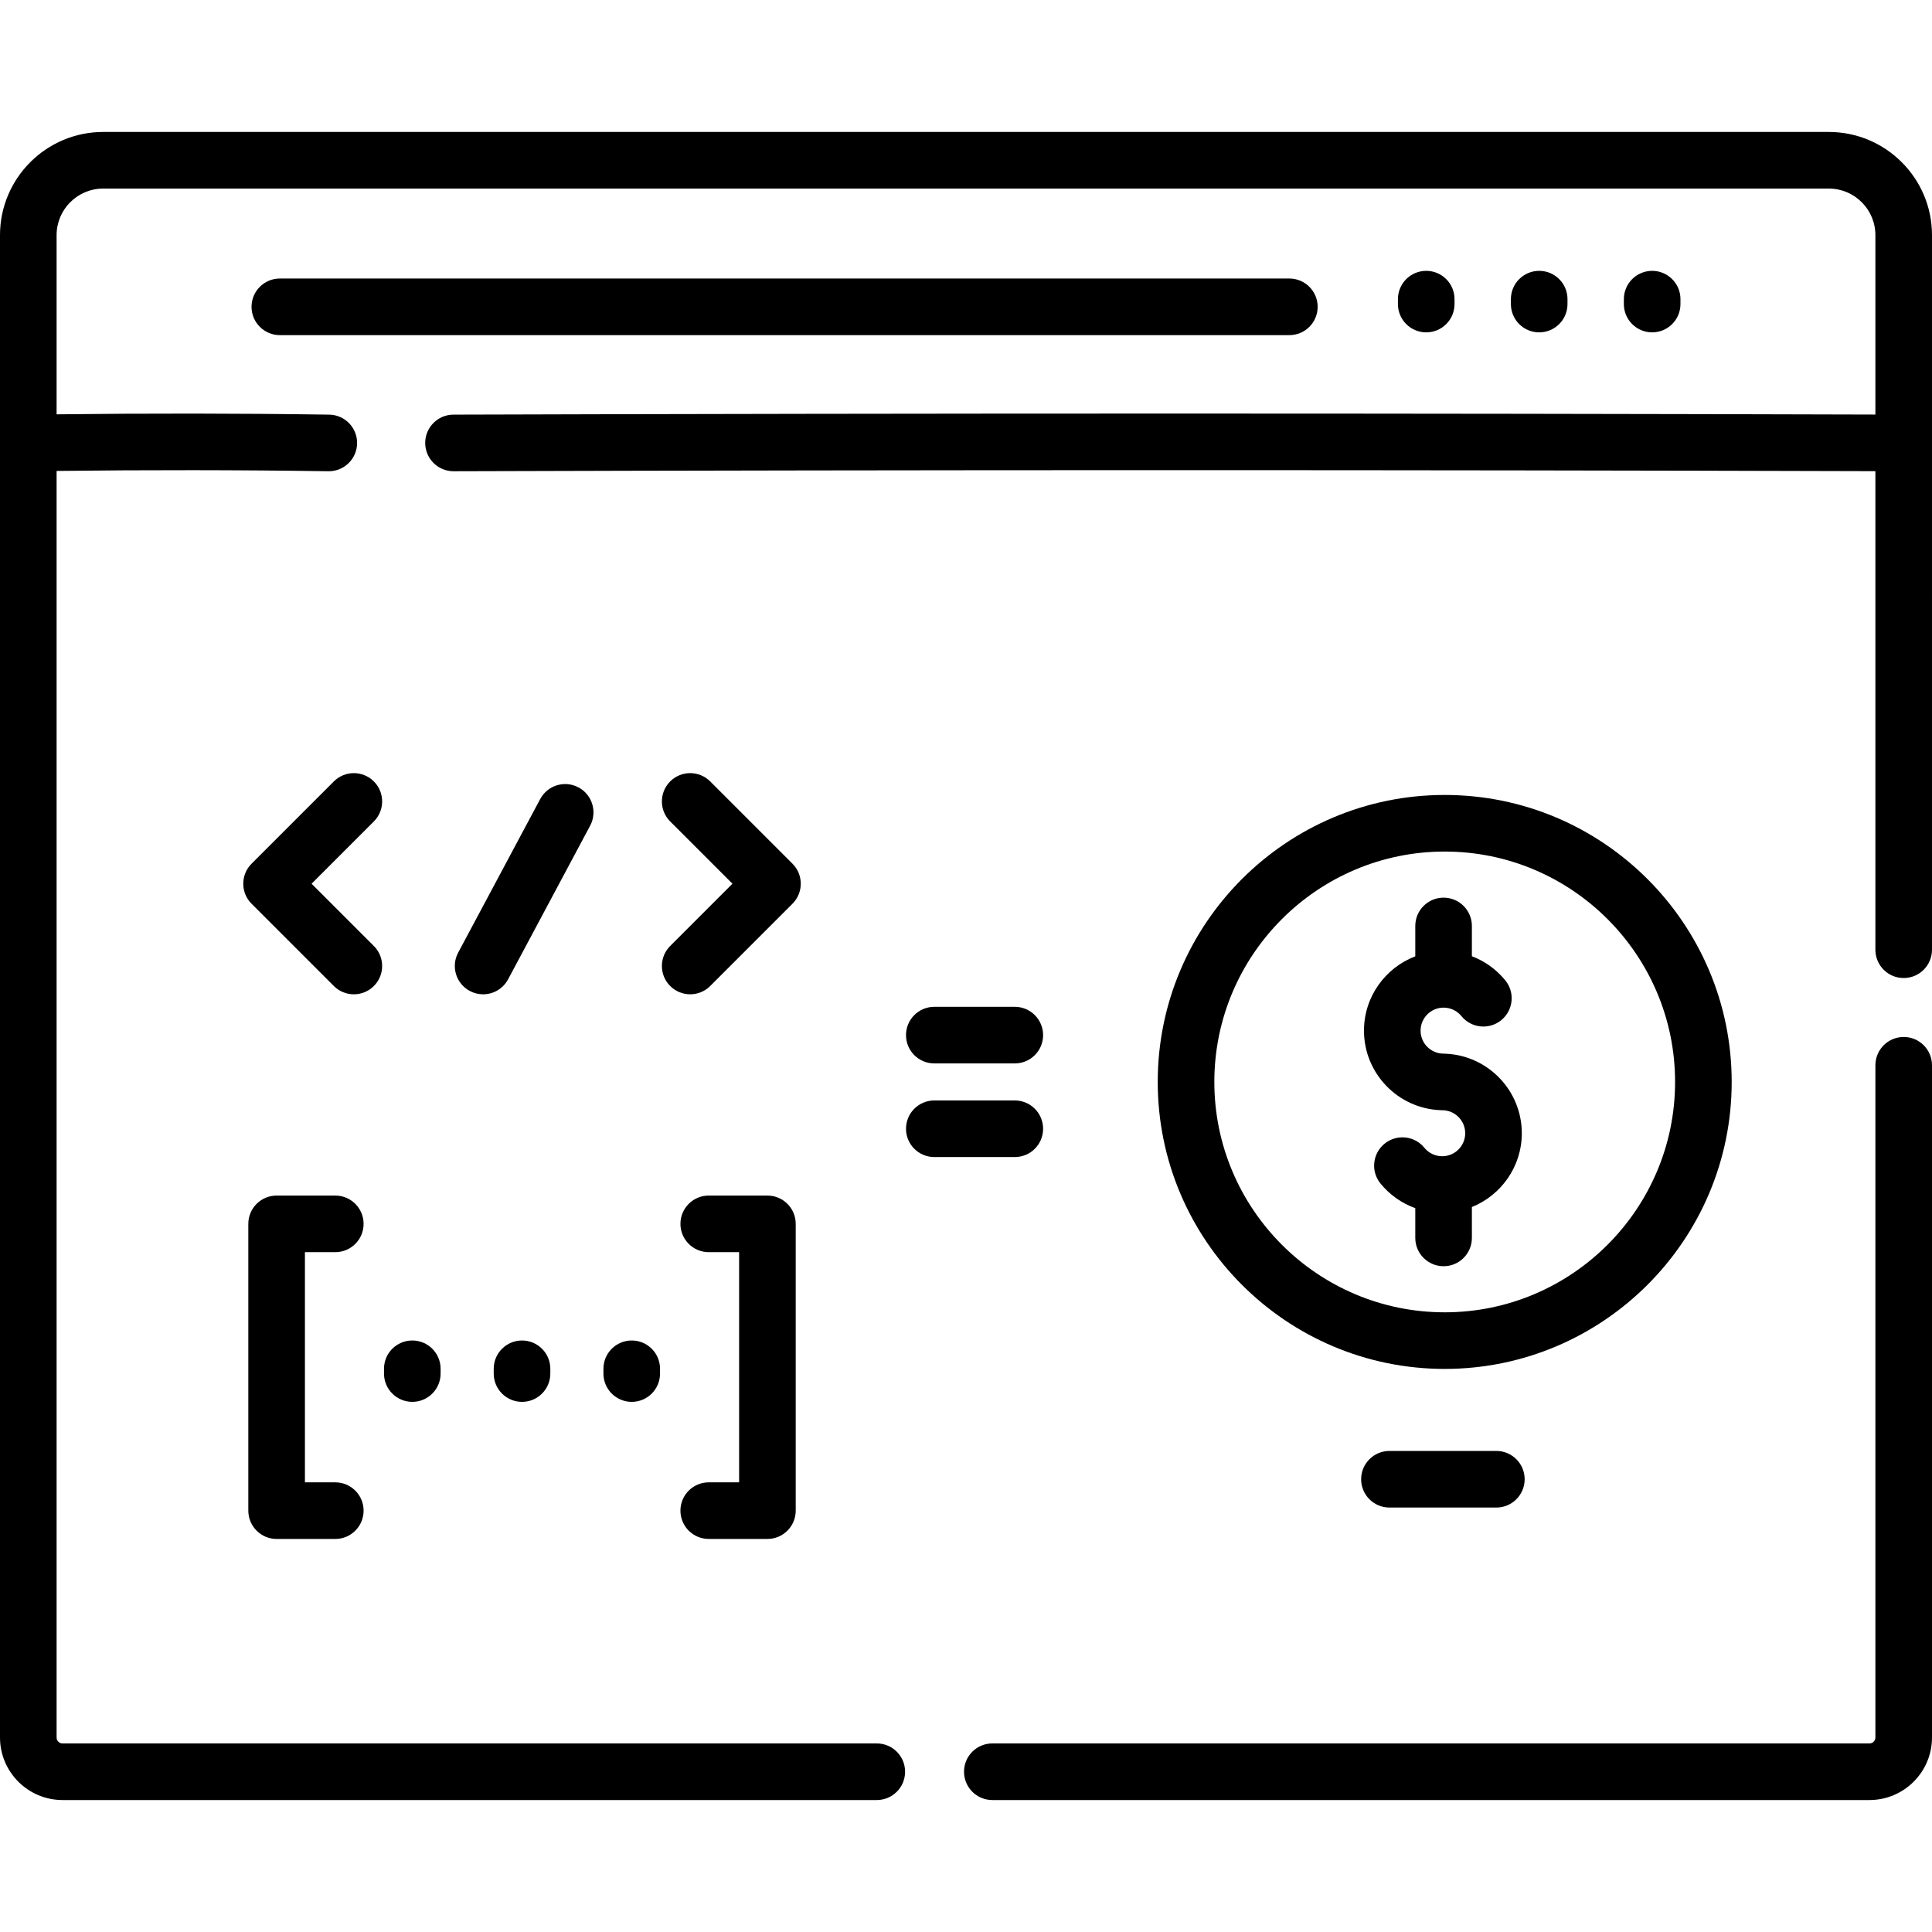
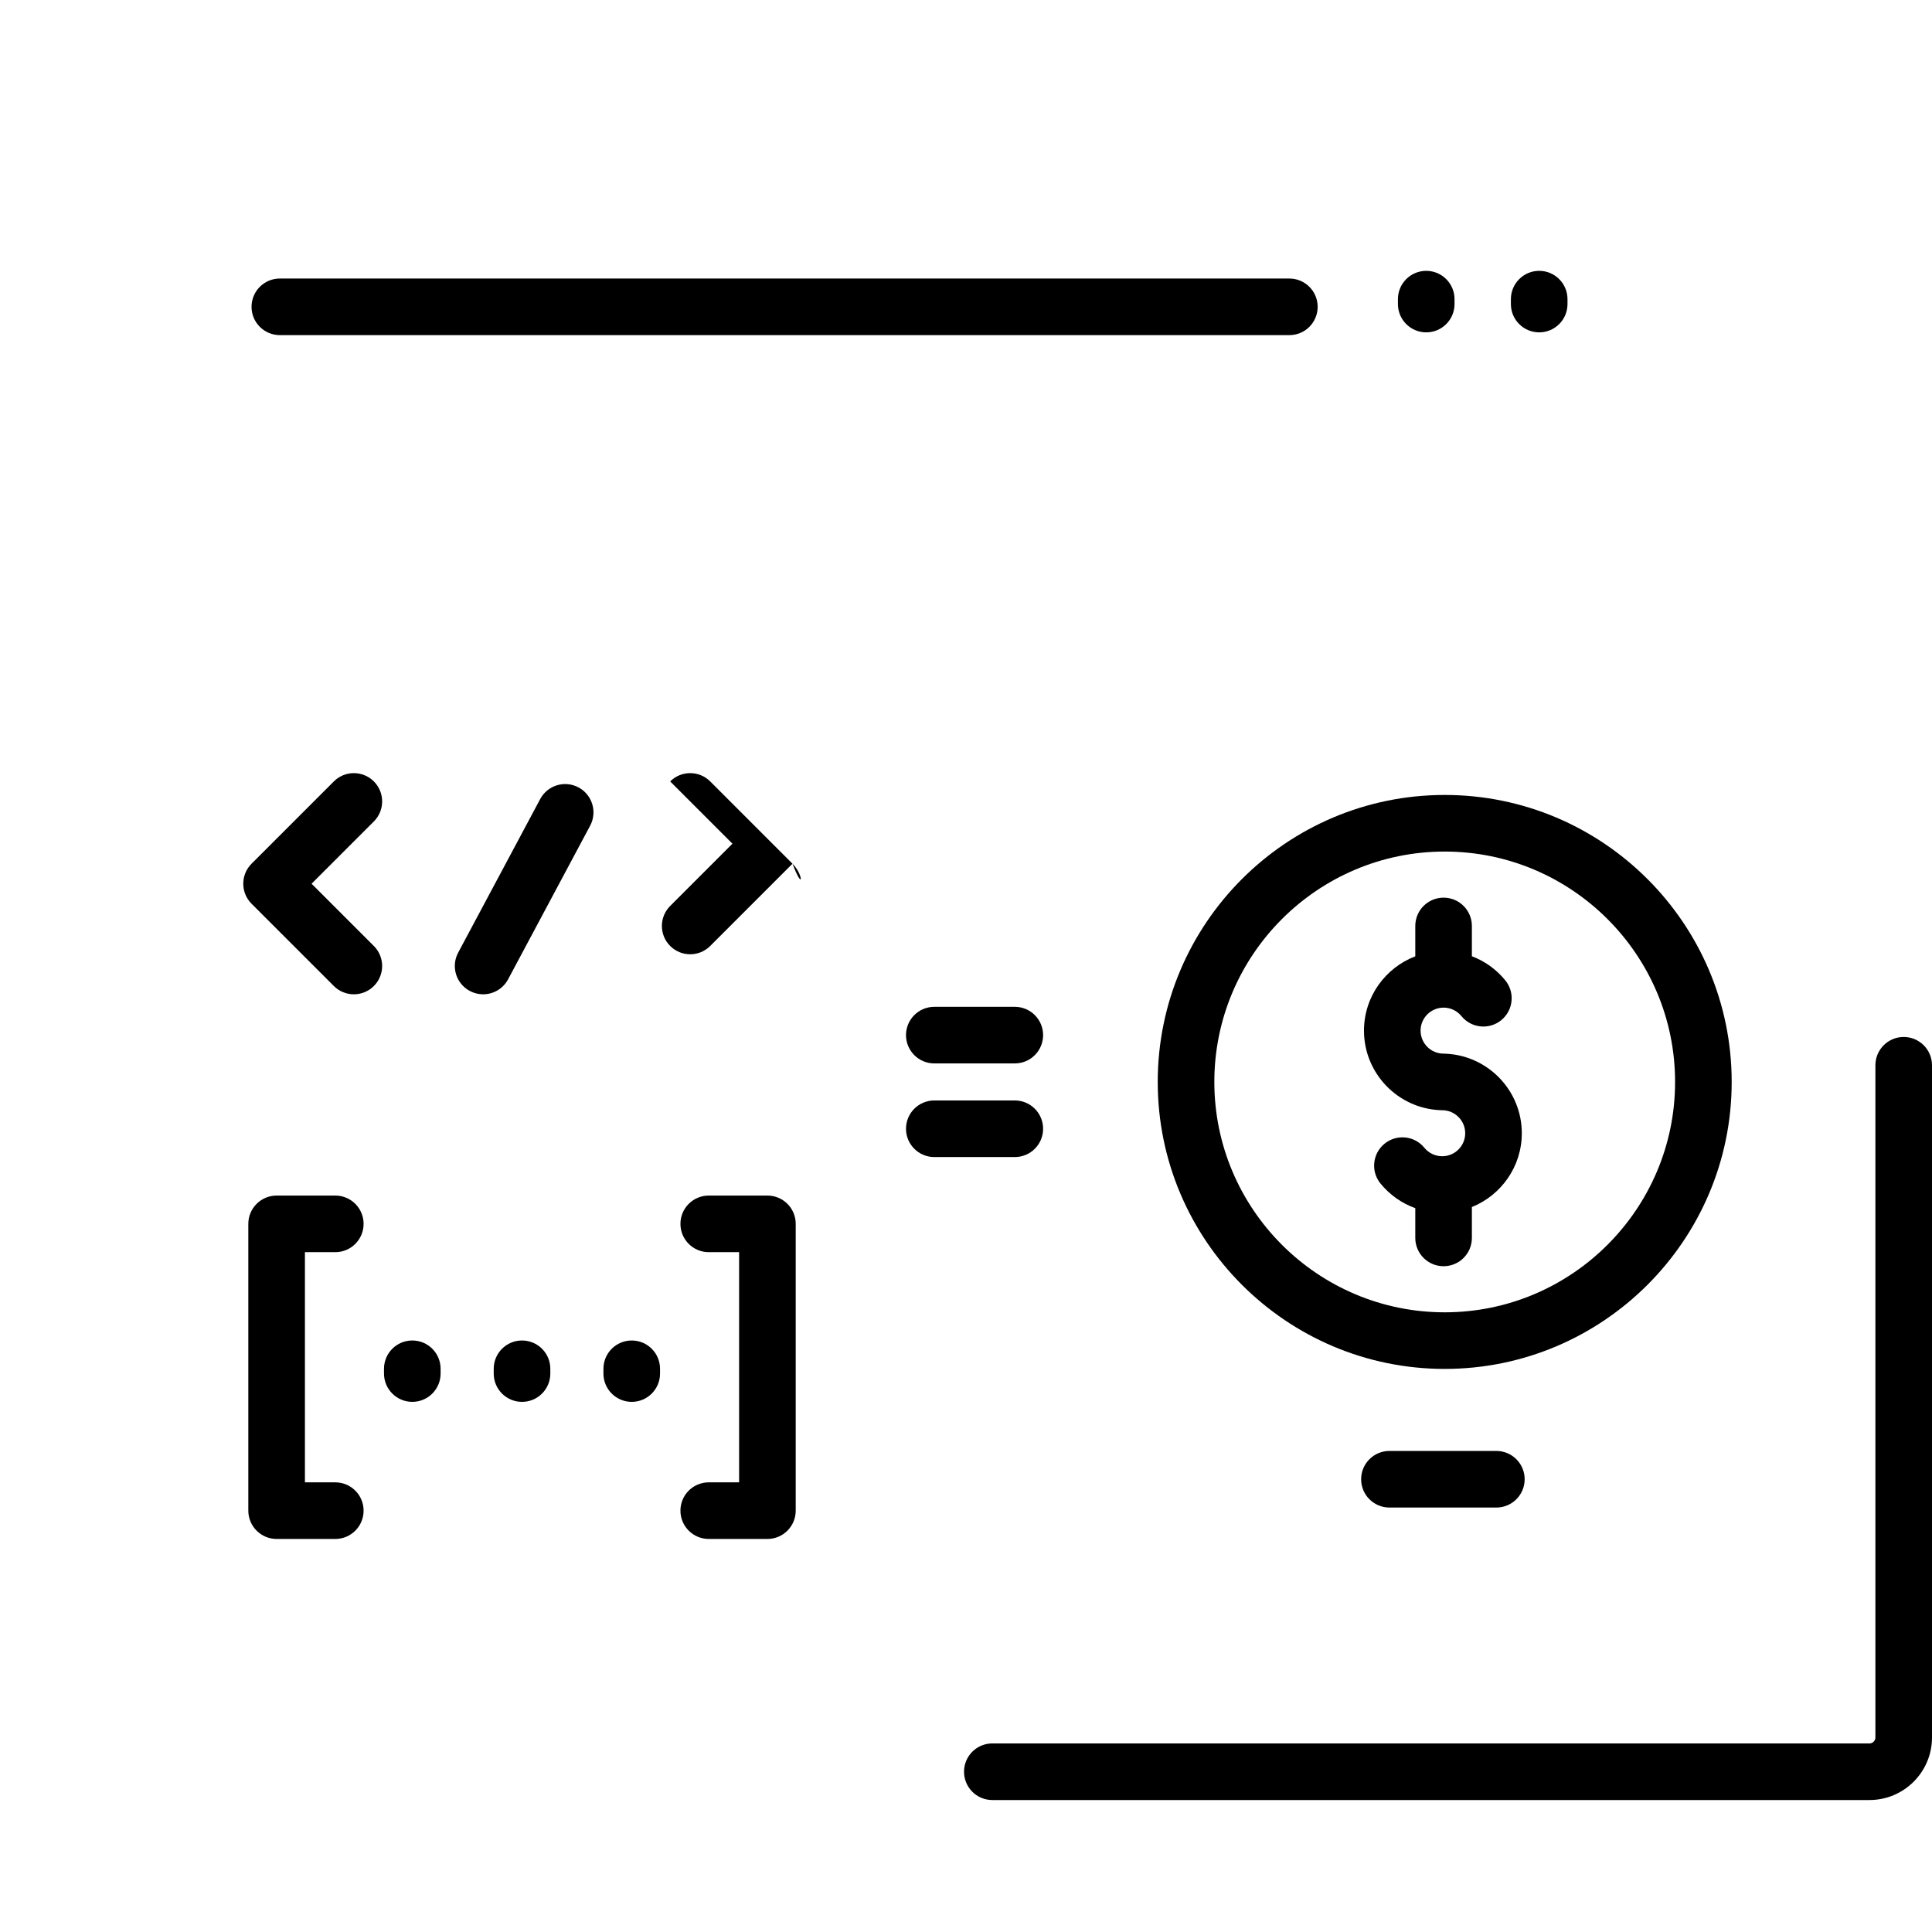
<svg xmlns="http://www.w3.org/2000/svg" version="1.1" id="Capa_1" x="0px" y="0px" viewBox="0 0 512 512" style="enable-background:new 0 0 512 512;" xml:space="preserve">
  <g>
    <g>
      <path d="M504.5,274.807c-4.142,0-7.5,3.357-7.5,7.5v178.152c0,0.865-0.703,1.568-1.568,1.568H262.976c-4.142,0-7.5,3.357-7.5,7.5    c0,4.143,3.358,7.5,7.5,7.5h232.456c9.136,0,16.568-7.433,16.568-16.568V282.307C512,278.165,508.642,274.807,504.5,274.807z" />
    </g>
  </g>
  <g>
    <g>
-       <path d="M484.662,34.972H27.338C12.264,34.972,0,47.236,0,62.311v398.149c0,9.136,7.432,16.568,16.568,16.568h215.79    c4.142,0,7.5-3.357,7.5-7.5c0-4.143-3.358-7.5-7.5-7.5H16.568c-0.865,0-1.568-0.703-1.568-1.568V124.802    c24.094-0.286,48.284-0.27,72.024,0.081c0.038,0.001,0.075,0.001,0.113,0.001c4.09,0,7.436-3.285,7.497-7.389    c0.062-4.142-3.247-7.549-7.388-7.61c-23.814-0.353-48.077-0.369-72.246-0.084v-47.49c0-6.803,5.535-12.338,12.338-12.338h457.323    c6.803,0,12.338,5.535,12.338,12.338v47.552c-125.412-0.363-252.148-0.357-376.837,0.02c-4.142,0.013-7.49,3.381-7.478,7.522    c0.013,4.135,3.368,7.478,7.5,7.478c0.007,0,0.016,0,0.023,0c124.674-0.377,251.394-0.382,376.792-0.02v126.825    c0,4.143,3.358,7.5,7.5,7.5s7.5-3.357,7.5-7.5V62.311C512,47.236,499.736,34.972,484.662,34.972z" />
-     </g>
+       </g>
  </g>
  <g>
    <g>
      <path d="M341.693,73.812H74.16c-4.142,0-7.5,3.357-7.5,7.5c0,4.143,3.358,7.5,7.5,7.5h267.534c4.142,0,7.5-3.357,7.5-7.5    C349.193,77.169,345.835,73.812,341.693,73.812z" />
    </g>
  </g>
  <g>
    <g>
      <path d="M377.965,71.777c-4.142,0-7.5,3.357-7.5,7.5v1.303c0,4.143,3.358,7.5,7.5,7.5c4.142,0,7.5-3.358,7.5-7.5v-1.303    C385.465,75.134,382.107,71.777,377.965,71.777z" />
    </g>
  </g>
  <g>
    <g>
      <path d="M407.902,71.777c-4.142,0-7.5,3.357-7.5,7.5v1.303c0,4.143,3.358,7.5,7.5,7.5s7.5-3.358,7.5-7.5v-1.303    C415.402,75.134,412.044,71.777,407.902,71.777z" />
    </g>
  </g>
  <g>
    <g>
-       <path d="M437.84,71.777c-4.142,0-7.5,3.357-7.5,7.5v1.303c0,4.143,3.358,7.5,7.5,7.5s7.5-3.358,7.5-7.5v-1.303    C445.34,75.134,441.982,71.777,437.84,71.777z" />
-     </g>
+       </g>
  </g>
  <g>
    <g>
      <path d="M109.264,355.242c-4.142,0-7.5,3.357-7.5,7.5v1.265c0,4.143,3.358,7.5,7.5,7.5c4.142,0,7.5-3.357,7.5-7.5v-1.265    C116.764,358.599,113.406,355.242,109.264,355.242z" />
    </g>
  </g>
  <g>
    <g>
      <path d="M138.34,355.243c-4.142,0-7.5,3.357-7.5,7.5v1.265c0,4.143,3.358,7.5,7.5,7.5c4.142,0,7.5-3.357,7.5-7.5v-1.265    C145.84,358.6,142.482,355.243,138.34,355.243z" />
    </g>
  </g>
  <g>
    <g>
      <path d="M167.417,355.243c-4.142,0-7.5,3.357-7.5,7.5v1.265c0,4.143,3.358,7.5,7.5,7.5s7.5-3.357,7.5-7.5v-1.265    C174.917,358.6,171.559,355.243,167.417,355.243z" />
    </g>
  </g>
  <g>
    <g>
      <path d="M88.858,392.838h-8.05v-61.002h8.05c4.142,0,7.5-3.357,7.5-7.5s-3.358-7.5-7.5-7.5h-15.55c-4.142,0-7.5,3.357-7.5,7.5    v76.002c0,4.143,3.358,7.5,7.5,7.5h15.55c4.142,0,7.5-3.357,7.5-7.5C96.358,396.195,93,392.838,88.858,392.838z" />
    </g>
  </g>
  <g>
    <g>
      <path d="M203.373,316.836h-15.55c-4.142,0-7.5,3.357-7.5,7.5s3.358,7.5,7.5,7.5h8.05v61.002h-8.05c-4.142,0-7.5,3.357-7.5,7.5    c0,4.143,3.358,7.5,7.5,7.5h15.55c4.142,0,7.5-3.357,7.5-7.5v-76.002C210.873,320.193,207.515,316.836,203.373,316.836z" />
    </g>
  </g>
  <g>
    <g>
      <path d="M82.574,234.195l16.502-16.502c2.929-2.931,2.929-7.679,0-10.608c-2.929-2.928-7.678-2.928-10.606,0l-21.806,21.806    c-2.929,2.93-2.929,7.678,0,10.607l21.806,21.806c1.464,1.464,3.384,2.196,5.303,2.196c1.919,0,3.839-0.732,5.303-2.196    c2.929-2.93,2.929-7.678,0-10.607L82.574,234.195z" />
    </g>
  </g>
  <g>
    <g>
-       <path d="M210.017,228.89l-21.806-21.806c-2.929-2.928-7.678-2.928-10.606,0c-2.929,2.93-2.929,7.678,0,10.607l16.502,16.502    l-16.502,16.502c-2.929,2.93-2.929,7.678,0,10.607c1.464,1.464,3.384,2.196,5.303,2.196s3.839-0.732,5.303-2.196l21.806-21.806    C212.946,236.568,212.946,231.82,210.017,228.89z" />
+       <path d="M210.017,228.89l-21.806-21.806c-2.929-2.928-7.678-2.928-10.606,0l16.502,16.502    l-16.502,16.502c-2.929,2.93-2.929,7.678,0,10.607c1.464,1.464,3.384,2.196,5.303,2.196s3.839-0.732,5.303-2.196l21.806-21.806    C212.946,236.568,212.946,231.82,210.017,228.89z" />
    </g>
  </g>
  <g>
    <g>
      <path d="M153.31,208.67c-3.653-1.954-8.197-0.571-10.149,3.082l-21.745,40.714c-1.951,3.653-0.571,8.197,3.083,10.148    c1.125,0.602,2.334,0.887,3.527,0.887c2.679,0,5.271-1.44,6.622-3.969l21.745-40.714    C158.343,215.166,156.963,210.622,153.31,208.67z" />
    </g>
  </g>
  <g>
    <g>
      <path d="M268.934,266.818h-21.334c-4.142,0-7.5,3.357-7.5,7.5s3.358,7.5,7.5,7.5h21.334c4.142,0,7.5-3.357,7.5-7.5    S273.076,266.818,268.934,266.818z" />
    </g>
  </g>
  <g>
    <g>
      <path d="M268.935,291.631H247.6c-4.142,0-7.5,3.357-7.5,7.5s3.358,7.5,7.5,7.5h21.334c4.142,0,7.5-3.357,7.5-7.5    S273.077,291.631,268.935,291.631z" />
    </g>
  </g>
  <g>
    <g>
      <path d="M382.863,210.672c-41.935,0-76.052,34.116-76.052,76.053c0,41.935,34.116,76.052,76.052,76.052    c41.935,0,76.052-34.116,76.052-76.052C458.914,244.788,424.798,210.672,382.863,210.672z M382.863,347.776    c-33.664,0-61.052-27.388-61.052-61.052c0-33.664,27.387-61.053,61.052-61.053c33.664,0,61.052,27.388,61.052,61.053    C443.914,320.388,416.527,347.776,382.863,347.776z" />
    </g>
  </g>
  <g>
    <g>
      <path d="M383.106,279.245c-0.179-0.013-0.359-0.02-0.541-0.02c-3.361,0-6.095-2.734-6.095-6.096c0-3.36,2.734-6.095,6.095-6.095    c1.84,0,3.564,0.82,4.729,2.249c2.618,3.211,7.341,3.692,10.552,1.075c3.21-2.617,3.692-7.342,1.075-10.552    c-2.38-2.92-5.439-5.096-8.856-6.394v-8.025c0-4.143-3.358-7.5-7.5-7.5s-7.5,3.357-7.5,7.5v8.049    c-7.935,3.033-13.595,10.705-13.595,19.692c0,11.328,8.976,20.6,20.189,21.076c0.179,0.013,0.359,0.02,0.541,0.02    c3.361,0,6.095,2.734,6.095,6.095s-2.734,6.095-6.095,6.095c-1.84,0-3.564-0.819-4.729-2.249    c-2.616-3.21-7.342-3.689-10.552-1.074c-3.21,2.618-3.691,7.342-1.074,10.553c2.464,3.023,5.656,5.252,9.22,6.53v7.887    c0,4.143,3.358,7.5,7.5,7.5s7.5-3.357,7.5-7.5v-8.183c7.744-3.126,13.23-10.708,13.23-19.558    C403.295,288.992,394.319,279.721,383.106,279.245z" />
    </g>
  </g>
  <g>
    <g>
      <path d="M396.55,384.515h-28.336c-4.142,0-7.5,3.357-7.5,7.5c0,4.143,3.358,7.5,7.5,7.5h28.336c4.142,0,7.5-3.357,7.5-7.5    C404.05,387.872,400.692,384.515,396.55,384.515z" />
    </g>
  </g>
  <g>
</g>
  <g>
</g>
  <g>
</g>
  <g>
</g>
  <g>
</g>
  <g>
</g>
  <g>
</g>
  <g>
</g>
  <g>
</g>
  <g>
</g>
  <g>
</g>
  <g>
</g>
  <g>
</g>
  <g>
</g>
  <g>
</g>
</svg>